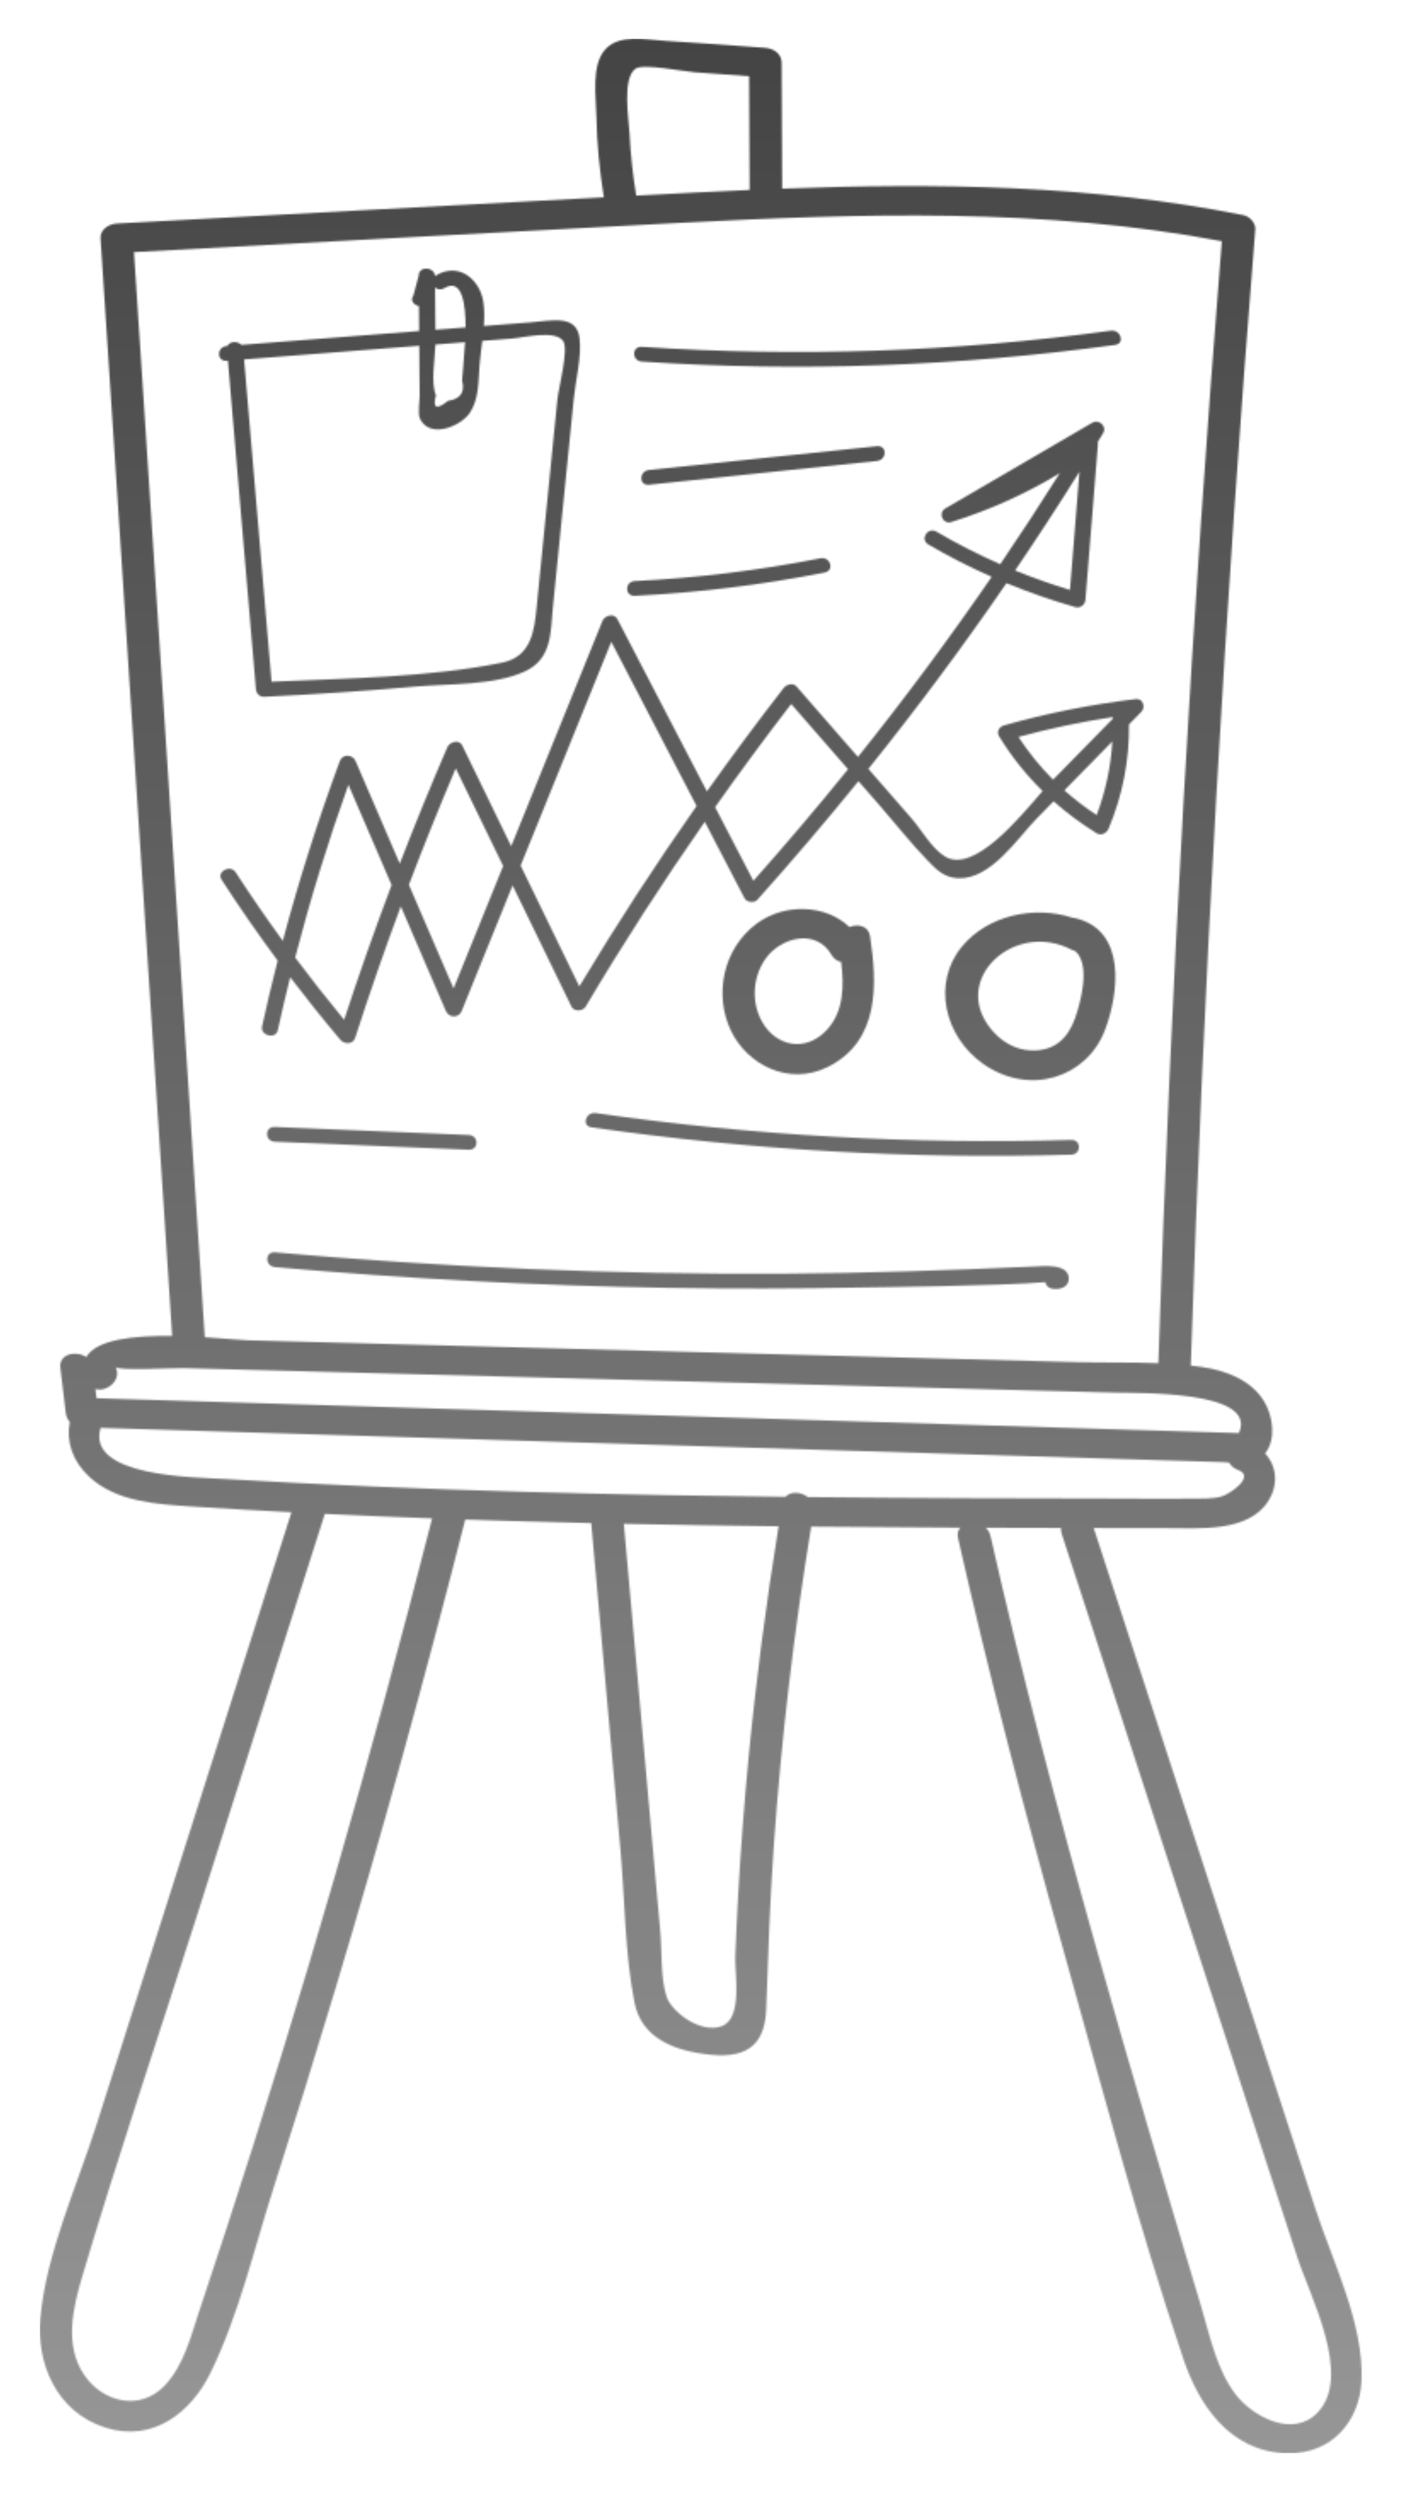
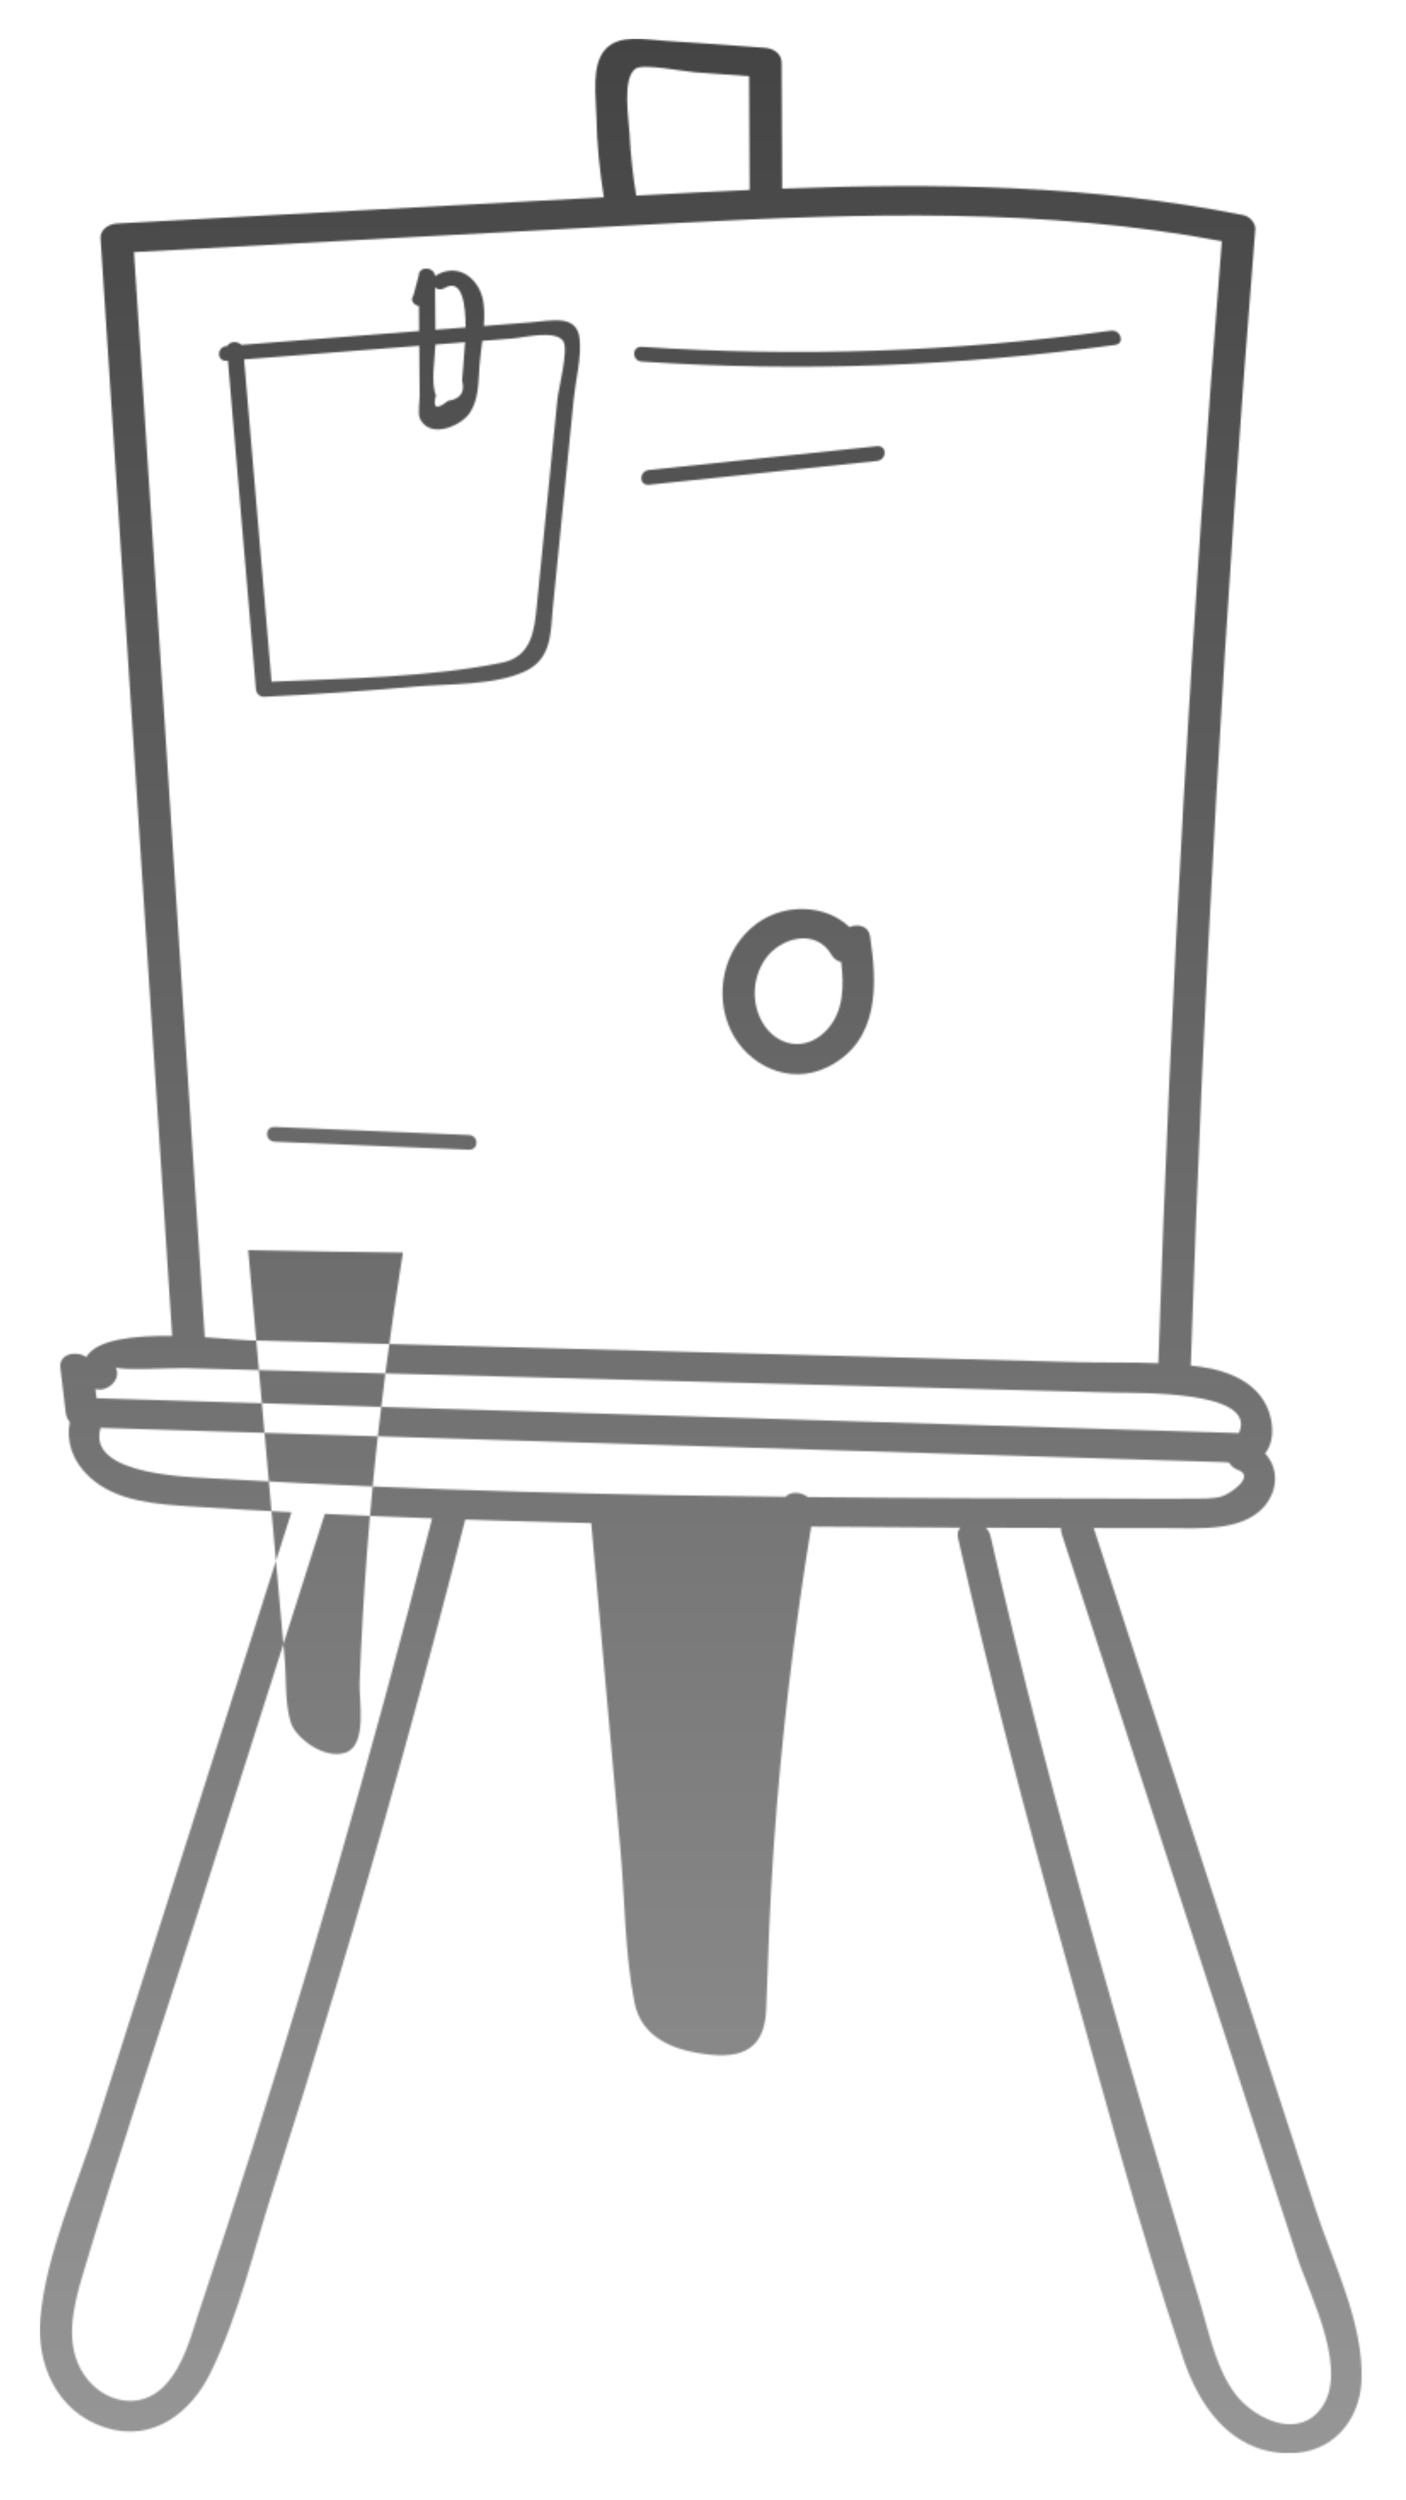
<svg xmlns="http://www.w3.org/2000/svg" id="Stroke" version="1.1" viewBox="0 0 825.433 1467.213">
  <defs>
    <style>
      .st0 {
        fill: #272525;
      }

      .st1 {
        mask: url(#mask);
      }

      .st2 {
        fill: #fff;
        stroke: #fff;
        stroke-linecap: round;
        stroke-linejoin: round;
        stroke-width: 41.7px;
      }

      .st3 {
        filter: url(#luminosity-invert);
      }

      .st4 {
        fill: url(#linear-gradient);
      }
    </style>
    <filter id="luminosity-invert" x="23.367" y="22.739" width="778.7" height="1417.132" color-interpolation-filters="sRGB" filterUnits="userSpaceOnUse">
      <feColorMatrix result="cm" values="-1 0 0 0 1 0 -1 0 0 1 0 0 -1 0 1 0 0 0 1 0" />
    </filter>
    <mask id="mask" x="23.367" y="22.739" width="778.7" height="1417.132" maskUnits="userSpaceOnUse">
      <g class="st3">
        <g>
-           <path class="st0" d="M772.166,1296.116c-13.339-40.95-26.679-81.9-40.019-122.849-30.017-92.146-60.034-184.292-90.051-276.438,13.895.022,27.79.039,41.684.053,20.067.021,49.445,2.708,61.003-16.246,5.861-9.612,4.684-20.228-2.066-27.578,6.694-8.458,4.501-22.182-.539-30.499-7.578-12.504-22.121-18.198-37.019-20.34-2.013-.289-4.04-.534-6.073-.761,7.33-222.5,19.95-444.836,37.867-666.841.29-3.597-3.157-7.585-7.013-8.358-89.091-17.844-180.045-18.915-270.748-15.54-.108-24.656-.217-49.312-.325-73.968-.022-4.978-4.378-8.27-9.553-8.667-19.594-1.504-39.197-2.892-58.815-4.114-11.334-.706-26.703-4.155-35.054,4.91-8.565,9.298-5.473,28.321-5.304,39.323.245,15.972,1.871,31.819,4.355,47.601-95.317,4.998-190.617,10.273-285.926,15.386-4.919.264-9.873,3.761-9.552,8.667,14.018,214.732,28.037,429.464,42.056,644.195-21.936-.273-44.503,1.946-50.417,12.436-5.896-4.002-16.205-1.965-15.22,6.284,1.045,8.754,2.09,17.507,3.135,26.261.257,2.151,1.078,4.08,2.412,5.572-2.266,11.667,1.706,23.253,11.7,32.396,15.799,14.453,39.29,15.862,60.417,17.219,19.328,1.241,38.669,2.336,58.016,3.33-25.179,79.087-50.357,158.174-75.536,237.261-12.899,40.516-25.798,81.032-38.697,121.548-11.725,36.83-29.731,75.906-33.222,114.303-2.347,25.82,9.11,55.046,38.446,64.194,28.412,8.86,50.472-9.819,61.346-31.962,16.841-34.294,25.744-73.239,37.293-109.228,12.454-38.811,24.54-77.72,36.256-116.72,27.339-91.003,52.612-182.506,75.949-274.42.06-.236.097-.465.137-.695,9.597.321,19.195.629,28.792.911,15.103.445,30.207.837,45.311,1.189-.02.401-.022.813.017,1.248,5.692,63.655,11.383,127.311,17.075,190.966,2.615,29.253,2.483,60.26,8.194,89.145,4.136,20.916,23.251,28.566,44.883,30.673,22.713,2.211,31.789-7.294,32.472-27.08,1.094-31.697,2.195-63.346,4.407-95.002,4.394-62.884,11.789-125.551,21.989-187.872,29.178.289,58.359.481,87.539.605-1.31,1.457-1.933,3.478-1.351,6.048,18.27,80.696,39.159,160.865,61.56,240.695,22.562,80.404,43.966,161.778,70.743,241.121,8.83,26.163,26.794,54.549,60.833,55.376,26.939.655,42.688-19.621,43.736-42.258,1.564-33.782-16.774-69.705-27.125-101.481ZM369.571,78.076c-.364-7.804-4.528-32.356,3.619-37.812,4.555-3.051,28.594,1.753,34.618,2.156,10.668.714,21.33,1.512,31.991,2.311.098,22.254.195,44.507.293,66.761-11.008.478-22.011,1.006-33.003,1.568-11.193.572-22.384,1.169-33.575,1.751-1.992-12.187-3.368-24.416-3.942-36.736ZM78.655,147.98c107.065-5.753,214.123-11.641,321.2-17.211,105.938-5.511,213.006-8.958,317.454,10.803-17.583,219.236-30.02,438.792-37.28,658.509-16.186-.642-32.616-.24-48.482-.658-103.747-2.732-207.495-5.464-311.243-8.196-58.2-1.533-116.4-3.065-174.599-4.598-4.325-.114-13.929-1.088-25.475-1.81-13.859-212.28-27.717-424.559-41.576-636.839ZM67.918,802.305c1.129,2.38,33.536.493,39.83.659,13.917.366,27.835.733,41.752,1.099,27.835.733,55.669,1.466,83.504,2.199,56.935,1.499,113.869,2.998,170.804,4.498,55.669,1.466,111.339,2.932,167.008,4.398,27.835.733,55.669,1.466,83.504,2.199,13.679.36,84.445-1.487,72.994,23.735-223.546-6.822-447.093-13.644-670.639-20.466-.216-1.81-.432-3.62-.648-5.43,6.522,2.046,15.636-4.999,11.892-12.891ZM132.915,1308.15c-5.266,16.151-10.594,32.285-15.988,48.401-4.926,14.719-8.91,31.63-20.232,43.56-14.446,15.222-36.38,9.837-47.284-6.247-11.906-17.562-6.467-39.742-.945-58.346,20.81-70.105,44.379-139.63,66.586-209.382,25.216-79.205,50.432-158.409,75.648-237.614,20.994.997,41.996,1.875,63.002,2.64-35.635,140.06-75.843,279.147-120.786,416.988ZM218.78,872.434c-28.952-1.234-57.893-2.684-86.815-4.394-17.603-1.041-81.484-1.201-72.902-30.005,206.862,6.313,413.723,12.626,620.585,18.938l38.044,1.161c1.245.038,2.547.139,3.876.254,1.003,1.843,2.719,3.429,5.278,4.363,10.324,3.765-4.635,14.122-9.789,15.549-5.528,1.531-12.394,1.205-18.151,1.263-15.121.152-30.256-.029-45.378-.05-27.734-.038-55.468-.093-83.202-.203-32.02-.127-64.039-.337-96.057-.659-3.9-3.026-10.002-3.524-13.132-.149-22.849-.255-45.696-.557-68.542-.966-57.958-1.038-115.908-2.632-173.815-5.1ZM439.324,1033.082c-2.467,25.941-4.432,51.921-5.9,77.925-.702,12.436-1.294,24.878-1.766,37.323-.377,9.942,4.652,36.436-8.109,40.908-12.582,4.409-29.443-8.647-32.237-17.447-3.631-11.436-2.587-25.985-3.653-37.903-2.439-27.281-4.879-54.562-7.318-81.843-4.675-52.288-9.351-104.576-14.026-156.865-.026-.286-.071-.56-.12-.832,30.298.635,60.599,1.105,90.902,1.455-7.389,45.594-13.407,91.361-17.774,137.279ZM773.695,1415.79c-14.643,15.545-38.598,2.284-48.331-10.536-11.133-14.663-14.934-33.868-19.981-50.772-20.907-70.024-41.755-140.066-61.551-210.357-22.672-80.502-43.931-161.339-62.359-242.734-.445-1.968-1.45-3.534-2.773-4.72,14.732.053,29.463.093,44.194.122-.099,1.061.008,2.195.399,3.394,46.148,141.664,92.295,283.328,138.443,424.992,7.201,22.105,32.204,69.117,11.959,90.61Z" />
-           <path class="st0" d="M153.866,602.393c-1.193,5.448,8.013,7.779,9.211,2.304,2.281-10.417,4.715-20.799,7.285-31.15,9.465,12.425,19.254,24.652,29.401,36.663,2.406,2.848,7.48,2.842,8.73-1.035,8.357-25.918,17.299-51.661,26.805-77.231,8.836,20.506,17.672,41.011,26.508,61.517,1.736,4.028,7.522,4.169,9.211,0,9.97-24.599,19.94-49.199,29.91-73.798,11.536,23.739,23.071,47.477,34.607,71.216,1.459,3.002,6.673,2.654,8.248,0,21.929-36.941,45.279-73.131,69.99-108.55,7.781,14.969,15.562,29.938,23.342,44.908,1.231,2.369,5.654,2.939,7.501.877,20.419-22.787,40.211-46.006,59.375-69.63,4.277,4.905,8.554,9.809,12.832,14.714,9.279,10.639,18.093,21.926,27.987,32.092,5.087,5.227,9.387,9.668,17.42,10.129,19.377,1.113,35.366-23.761,46.27-34.879l10.041-10.238c7.702,6.826,16.108,13.071,25.231,18.733,2.766,1.716,6.004-.175,7.017-2.59,8.339-19.896,12.241-40.107,12.016-61.276,2.444-2.492,4.889-4.984,7.333-7.477,2.409-2.456,1.08-7.936-3.377-7.398-26.33,3.181-52.015,8.246-77.37,15.461-2.979.848-4.387,3.856-2.855,6.366,7.208,11.808,15.742,22.502,25.551,32.141-13.121,15.135-40.204,48.609-57.247,38.455-7.767-4.628-13.832-15.661-19.603-22.278-6.997-8.023-13.993-16.046-20.99-24.069-1.481-1.698-2.962-3.397-4.443-5.095,28.459-35.445,55.505-71.797,81.068-109.012,13.059,5.375,26.474,10.067,40.319,14.022,3.152.9,5.83-1.494,6.046-4.179,2.449-30.51,4.899-61.02,7.348-91.53.035-.437-.028-.821-.116-1.189,1.079-1.773,2.178-3.536,3.25-5.312,2.199-3.644-2.36-8.364-6.535-5.929-28.742,16.761-57.485,33.523-86.228,50.284-4.346,2.534-1.668,9.598,3.68,7.921,22.703-7.117,43.852-16.689,63.553-28.662-11.324,18.005-22.981,35.825-34.97,53.457-12.825-5.635-25.288-11.969-37.392-19.075-5.176-3.039-9.971,4.461-4.822,7.484,12.046,7.072,24.443,13.372,37.182,19.002-24.786,36.064-50.978,71.31-78.51,105.695-12.026-13.789-24.051-27.579-36.077-41.368-2.07-2.374-5.93-1.147-7.501.877-15.498,19.96-30.524,40.202-45.094,60.704-17.52-33.707-35.041-67.414-52.561-101.121-1.915-3.683-7.45-2.124-8.73,1.035-17.868,44.087-35.736,88.174-53.604,132.26-9.581-19.717-19.163-39.434-28.744-59.15-1.849-3.805-7.418-2.002-8.73,1.035-9.778,22.637-19.087,45.425-27.938,68.357l-25.968-60.263c-1.698-3.94-7.634-4.266-9.211,0-12.857,34.766-24.021,69.967-33.487,105.568-9.598-13.181-18.842-26.578-27.678-40.227-3.111-4.807-11.372-.45-8.248,4.374,10.447,16.139,21.417,31.956,32.904,47.457-3.267,12.817-6.319,25.685-9.147,38.602ZM643.816,478.399c-6.756-4.497-13.102-9.319-18.954-14.543,9.385-9.569,18.77-19.138,28.155-28.707-.849,14.78-3.905,29.12-9.202,43.251ZM597.902,432.534c18.239-4.952,36.686-8.865,55.441-11.676-.073.326-.114.672-.104,1.05-11.669,11.898-23.338,23.795-35.007,35.693-7.634-7.637-14.368-16.019-20.33-25.066ZM633.731,276.821c-1.858,23.14-3.716,46.28-5.573,69.42-11.008-3.331-21.747-7.135-32.231-11.415,12.99-19.115,25.598-38.449,37.805-58.004ZM464.49,413.186c11.13,12.763,22.26,25.525,33.39,38.288-17.964,22.203-36.494,44.041-55.579,65.497-7.494-14.418-14.989-28.836-22.483-43.254,14.438-20.438,29.324-40.621,44.671-60.53ZM358.869,376.701c16.693,32.115,33.386,64.231,50.08,96.346-24.26,34.567-47.216,69.875-68.842,105.891-11.487-23.638-22.974-47.277-34.461-70.916,17.741-43.774,35.482-87.548,53.224-131.321ZM267.545,450.965c9.284,19.105,18.568,38.209,27.852,57.314-9.708,23.954-19.417,47.908-29.125,71.862l-26.221-60.851c8.709-22.918,17.875-45.694,27.495-68.325ZM204.542,460.567c8.456,19.623,16.912,39.246,25.368,58.87-9.889,26.18-19.183,52.544-27.88,79.086-9.91-11.972-19.48-24.15-28.74-36.518,8.861-34.188,19.285-68.009,31.253-101.438Z" />
+           <path class="st0" d="M772.166,1296.116c-13.339-40.95-26.679-81.9-40.019-122.849-30.017-92.146-60.034-184.292-90.051-276.438,13.895.022,27.79.039,41.684.053,20.067.021,49.445,2.708,61.003-16.246,5.861-9.612,4.684-20.228-2.066-27.578,6.694-8.458,4.501-22.182-.539-30.499-7.578-12.504-22.121-18.198-37.019-20.34-2.013-.289-4.04-.534-6.073-.761,7.33-222.5,19.95-444.836,37.867-666.841.29-3.597-3.157-7.585-7.013-8.358-89.091-17.844-180.045-18.915-270.748-15.54-.108-24.656-.217-49.312-.325-73.968-.022-4.978-4.378-8.27-9.553-8.667-19.594-1.504-39.197-2.892-58.815-4.114-11.334-.706-26.703-4.155-35.054,4.91-8.565,9.298-5.473,28.321-5.304,39.323.245,15.972,1.871,31.819,4.355,47.601-95.317,4.998-190.617,10.273-285.926,15.386-4.919.264-9.873,3.761-9.552,8.667,14.018,214.732,28.037,429.464,42.056,644.195-21.936-.273-44.503,1.946-50.417,12.436-5.896-4.002-16.205-1.965-15.22,6.284,1.045,8.754,2.09,17.507,3.135,26.261.257,2.151,1.078,4.08,2.412,5.572-2.266,11.667,1.706,23.253,11.7,32.396,15.799,14.453,39.29,15.862,60.417,17.219,19.328,1.241,38.669,2.336,58.016,3.33-25.179,79.087-50.357,158.174-75.536,237.261-12.899,40.516-25.798,81.032-38.697,121.548-11.725,36.83-29.731,75.906-33.222,114.303-2.347,25.82,9.11,55.046,38.446,64.194,28.412,8.86,50.472-9.819,61.346-31.962,16.841-34.294,25.744-73.239,37.293-109.228,12.454-38.811,24.54-77.72,36.256-116.72,27.339-91.003,52.612-182.506,75.949-274.42.06-.236.097-.465.137-.695,9.597.321,19.195.629,28.792.911,15.103.445,30.207.837,45.311,1.189-.02.401-.022.813.017,1.248,5.692,63.655,11.383,127.311,17.075,190.966,2.615,29.253,2.483,60.26,8.194,89.145,4.136,20.916,23.251,28.566,44.883,30.673,22.713,2.211,31.789-7.294,32.472-27.08,1.094-31.697,2.195-63.346,4.407-95.002,4.394-62.884,11.789-125.551,21.989-187.872,29.178.289,58.359.481,87.539.605-1.31,1.457-1.933,3.478-1.351,6.048,18.27,80.696,39.159,160.865,61.56,240.695,22.562,80.404,43.966,161.778,70.743,241.121,8.83,26.163,26.794,54.549,60.833,55.376,26.939.655,42.688-19.621,43.736-42.258,1.564-33.782-16.774-69.705-27.125-101.481ZM369.571,78.076c-.364-7.804-4.528-32.356,3.619-37.812,4.555-3.051,28.594,1.753,34.618,2.156,10.668.714,21.33,1.512,31.991,2.311.098,22.254.195,44.507.293,66.761-11.008.478-22.011,1.006-33.003,1.568-11.193.572-22.384,1.169-33.575,1.751-1.992-12.187-3.368-24.416-3.942-36.736ZM78.655,147.98c107.065-5.753,214.123-11.641,321.2-17.211,105.938-5.511,213.006-8.958,317.454,10.803-17.583,219.236-30.02,438.792-37.28,658.509-16.186-.642-32.616-.24-48.482-.658-103.747-2.732-207.495-5.464-311.243-8.196-58.2-1.533-116.4-3.065-174.599-4.598-4.325-.114-13.929-1.088-25.475-1.81-13.859-212.28-27.717-424.559-41.576-636.839ZM67.918,802.305c1.129,2.38,33.536.493,39.83.659,13.917.366,27.835.733,41.752,1.099,27.835.733,55.669,1.466,83.504,2.199,56.935,1.499,113.869,2.998,170.804,4.498,55.669,1.466,111.339,2.932,167.008,4.398,27.835.733,55.669,1.466,83.504,2.199,13.679.36,84.445-1.487,72.994,23.735-223.546-6.822-447.093-13.644-670.639-20.466-.216-1.81-.432-3.62-.648-5.43,6.522,2.046,15.636-4.999,11.892-12.891ZM132.915,1308.15c-5.266,16.151-10.594,32.285-15.988,48.401-4.926,14.719-8.91,31.63-20.232,43.56-14.446,15.222-36.38,9.837-47.284-6.247-11.906-17.562-6.467-39.742-.945-58.346,20.81-70.105,44.379-139.63,66.586-209.382,25.216-79.205,50.432-158.409,75.648-237.614,20.994.997,41.996,1.875,63.002,2.64-35.635,140.06-75.843,279.147-120.786,416.988ZM218.78,872.434c-28.952-1.234-57.893-2.684-86.815-4.394-17.603-1.041-81.484-1.201-72.902-30.005,206.862,6.313,413.723,12.626,620.585,18.938l38.044,1.161c1.245.038,2.547.139,3.876.254,1.003,1.843,2.719,3.429,5.278,4.363,10.324,3.765-4.635,14.122-9.789,15.549-5.528,1.531-12.394,1.205-18.151,1.263-15.121.152-30.256-.029-45.378-.05-27.734-.038-55.468-.093-83.202-.203-32.02-.127-64.039-.337-96.057-.659-3.9-3.026-10.002-3.524-13.132-.149-22.849-.255-45.696-.557-68.542-.966-57.958-1.038-115.908-2.632-173.815-5.1Zc-2.467,25.941-4.432,51.921-5.9,77.925-.702,12.436-1.294,24.878-1.766,37.323-.377,9.942,4.652,36.436-8.109,40.908-12.582,4.409-29.443-8.647-32.237-17.447-3.631-11.436-2.587-25.985-3.653-37.903-2.439-27.281-4.879-54.562-7.318-81.843-4.675-52.288-9.351-104.576-14.026-156.865-.026-.286-.071-.56-.12-.832,30.298.635,60.599,1.105,90.902,1.455-7.389,45.594-13.407,91.361-17.774,137.279ZM773.695,1415.79c-14.643,15.545-38.598,2.284-48.331-10.536-11.133-14.663-14.934-33.868-19.981-50.772-20.907-70.024-41.755-140.066-61.551-210.357-22.672-80.502-43.931-161.339-62.359-242.734-.445-1.968-1.45-3.534-2.773-4.72,14.732.053,29.463.093,44.194.122-.099,1.061.008,2.195.399,3.394,46.148,141.664,92.295,283.328,138.443,424.992,7.201,22.105,32.204,69.117,11.959,90.61Z" />
          <path class="st0" d="M161.375,670.088c37.922,1.571,75.844,3.142,113.766,4.714,6.146.255,6.132-8.413,0-8.667-37.922-1.571-75.844-3.142-113.766-4.713-6.146-.255-6.132,8.413,0,8.667Z" />
-           <path class="st0" d="M628.823,669.037c-93.394,2.688-186.693-2.521-278.996-15.74-6.014-.861-8.604,7.489-2.539,8.358,93.153,13.341,187.271,18.763,281.535,16.05,6.132-.176,6.159-8.844,0-8.667Z" />
-           <path class="st0" d="M606.906,743.34c-49.1,2.153-98.151,3.952-147.317,4.21-99.552.522-199.058-3.772-298.137-12.526-6.114-.54-6.073,8.131,0,8.667,76.503,6.759,153.251,10.9,230.107,12.151,37.791.615,75.593.553,113.381-.188,8.376-.164,82.115-.874,108.772-3.141.146,1.684,1.688,3.293,3.433,3.702,4.739,1.11,10.413-.599,10.312-5.894-.169-8.921-15.019-7.223-20.551-6.981Z" />
          <path class="st0" d="M133.133,211.753c.227-.018.454-.035.682-.053,5.483,64.31,10.966,128.621,16.448,192.932.191,2.239,2.035,4.466,4.776,4.334,29.691-1.431,59.342-3.386,88.935-6.004,19.652-1.739,45.867-.565,64.025-8.831,16.281-7.412,15.16-23.255,16.604-37.699,2.715-27.166,5.43-54.332,8.145-81.499,1.358-13.583,2.715-27.166,4.073-40.749,1.112-11.13,4.712-24.594,3.418-35.644-1.659-14.17-16.422-10.31-28.623-9.359-9.188.716-18.375,1.432-27.563,2.147.35-4.833.384-9.614-.298-14.171-1.881-12.572-13.927-23.737-27.773-15.502-.227.135-.412.288-.601.44-.01-.098-.012-.185-.023-.285-.62-5.425-9.599-5.698-9.552,0-1.035,3.866-2.069,7.733-3.104,11.599-2.138,2.91.295,5.699,3.249,6.25.04,4.876.079,9.752.119,14.629-34.791,2.71-69.582,5.421-104.373,8.131-2.185-2.366-6.925-2.165-8.166.636-.132.01-.265.021-.397.031-6.079.474-6.134,9.145,0,8.667ZM263.032,235.265c-6.783,5.439-9.151,4.367-7.103-3.215-3.06-7.484-.627-20.956-.298-29.841l11.364-.885,6.043-.471c-.235,3.99-.536,6.876-.58,7.439-.393,4.976-.639,9.98-1.181,14.945,1.823,6.947-.925,10.956-8.244,12.028ZM255.413,168.695c1.333,1.194,3.325,1.671,5.39.443,10.589-6.298,12.571,9.608,12.52,23.025-5.902.46-11.805.92-17.707,1.38-.067-8.283-.135-16.565-.202-24.848ZM246.139,202.949c.01,1.186.019,2.373.029,3.559.069,8.514.139,17.028.208,25.542.026,3.213-1.249,10.943.275,13.923,6.046,11.824,24.013,4.04,29.192-3.679,5.446-8.116,4.971-18.882,5.694-28.024.362-4.573,1.035-9.365,1.626-14.206,5.765-.449,11.531-.898,17.296-1.348,7.131-.555,25.587-5.31,30.202,1.509,3.294,4.866-2.796,27.982-3.394,33.958-1.018,10.187-2.036,20.375-3.054,30.562-2.036,20.375-4.072,40.749-6.108,61.124-1.018,10.187-2.036,20.375-3.054,30.562-1.382,13.827-3.08,29.022-20.412,32.519-43.21,8.72-90.883,9.139-135.209,11.148-5.375-63.046-10.75-126.092-16.125-189.139l102.835-8.012Z" />
          <path class="st0" d="M376.868,212.236c92.794,6.147,185.729,2.801,277.724-9.778,6.058-.828,3.484-9.181-2.539-8.358-91.125,12.459-183.283,15.556-275.185,9.468-6.133-.406-6.105,8.263,0,8.667Z" />
          <path class="st0" d="M514.817,261.885c-44.592,4.651-89.184,9.302-133.776,13.954-6.036.629-6.107,9.304,0,8.667,44.592-4.651,89.184-9.303,133.776-13.954,6.036-.63,6.107-9.304,0-8.667Z" />
-           <path class="st0" d="M372.746,349.7c37.544-1.865,74.623-6.414,111.366-13.662,6.004-1.184,3.463-9.542-2.54-8.358-35.909,7.084-72.131,11.529-108.827,13.353-6.114.304-6.153,8.973,0,8.667Z" />
          <path class="st0" d="M485.765,626.312c31.185-15.307,29.134-49.564,25.019-76.832-.93-6.164-7.117-7.4-12.089-5.378-13.92-13.37-38.218-14.116-54.491-2.008-19.905,14.81-25.104,41.987-15.051,62.906,9.555,19.882,33.864,32.478,56.611,21.313ZM449.482,562.635c8.946-12.643,29.756-17.824,38.67-2.231,1.399,2.448,3.462,3.749,5.686,4.182,1.675,13.96,1.685,29.013-8.518,39.972-12.325,13.239-29.768,9.618-37.896-4.82-6.471-11.496-5.633-26.235,2.057-37.104Z" />
-           <path class="st0" d="M631.182,538.842c-.533-.125-1.036-.168-1.541-.218-22.762-7.374-49.866-1.25-64.856,16.854-17.761,21.45-10.374,52.972,12.449,68.967,27.015,18.933,60.84,8.299,71.546-20.103,7.823-20.755,13.046-58.307-17.597-65.5ZM631.147,597.592c-4.082,11.481-11.815,19.51-25.984,18.909-9.782-.415-17.896-5.719-23.514-12.684-23.71-29.392,14.212-63.872,47.525-46.384.747.392,1.487.661,2.217.862,9.092,8.281,2.852,30.59-.244,39.298Z" />
        </g>
      </g>
    </mask>
    <linearGradient id="linear-gradient" x1="412.717" y1="7.639" x2="412.717" y2="1424.771" gradientTransform="translate(0 15.1)" gradientUnits="userSpaceOnUse">
      <stop offset="0" stop-color="#444" />
      <stop offset="1" stop-color="#969696" />
    </linearGradient>
  </defs>
  <path class="st2" d="M772.166,1296.116c-13.339-40.95-26.679-81.9-40.019-122.849-30.017-92.146-60.034-184.292-90.051-276.438,13.895.022,27.79.039,41.684.053,20.067.021,49.445,2.708,61.003-16.246,5.861-9.612,4.684-20.228-2.066-27.578,6.694-8.458,4.501-22.182-.539-30.499-7.578-12.504-22.121-18.198-37.019-20.34-2.013-.289-4.04-.534-6.073-.761,7.33-222.5,19.95-444.836,37.867-666.841.29-3.597-3.157-7.585-7.013-8.358-89.091-17.844-180.045-18.915-270.748-15.54-.108-24.656-.217-49.312-.325-73.968-.022-4.978-4.378-8.27-9.553-8.667-19.594-1.504-39.197-2.892-58.815-4.114-11.334-.706-26.703-4.155-35.054,4.91-8.565,9.298-5.473,28.321-5.304,39.323.245,15.972,1.871,31.819,4.355,47.601-95.317,4.998-190.617,10.273-285.926,15.386-4.919.264-9.873,3.761-9.552,8.667,14.018,214.732,28.037,429.464,42.056,644.195-21.936-.273-44.503,1.946-50.417,12.436-5.896-4.002-16.205-1.965-15.22,6.284,1.045,8.754,2.09,17.507,3.135,26.261.257,2.151,1.078,4.08,2.412,5.572-2.266,11.667,1.706,23.253,11.7,32.396,15.799,14.453,39.29,15.862,60.417,17.219,19.328,1.241,38.669,2.336,58.016,3.33-25.179,79.087-50.357,158.174-75.536,237.261-12.899,40.516-25.798,81.032-38.697,121.548-11.725,36.83-29.731,75.906-33.222,114.303-2.347,25.82,9.11,55.046,38.446,64.194,28.412,8.86,50.472-9.819,61.346-31.962,16.841-34.294,25.744-73.239,37.293-109.228,12.454-38.811,24.54-77.72,36.256-116.72,27.339-91.003,52.612-182.506,75.949-274.42.06-.236.097-.465.137-.695,9.597.321,19.195.629,28.792.911,15.103.445,30.207.837,45.311,1.189-.02.401-.022.813.017,1.248,5.692,63.655,11.383,127.311,17.075,190.966,2.615,29.253,2.483,60.26,8.194,89.145,4.136,20.916,23.251,28.566,44.883,30.673,22.713,2.211,31.789-7.294,32.472-27.08,1.094-31.697,2.195-63.346,4.407-95.002,4.394-62.884,11.789-125.551,21.989-187.872,29.178.289,58.359.481,87.539.605-1.31,1.457-1.933,3.478-1.351,6.048,18.27,80.696,39.159,160.865,61.56,240.695,22.562,80.404,43.966,161.778,70.743,241.121,8.83,26.163,26.794,54.549,60.833,55.376,26.939.655,42.688-19.621,43.736-42.258,1.564-33.782-16.774-69.705-27.125-101.481Z" />
  <g class="st1">
    <rect class="st4" x="23.367" y="22.739" width="778.7" height="1417.132" />
  </g>
</svg>